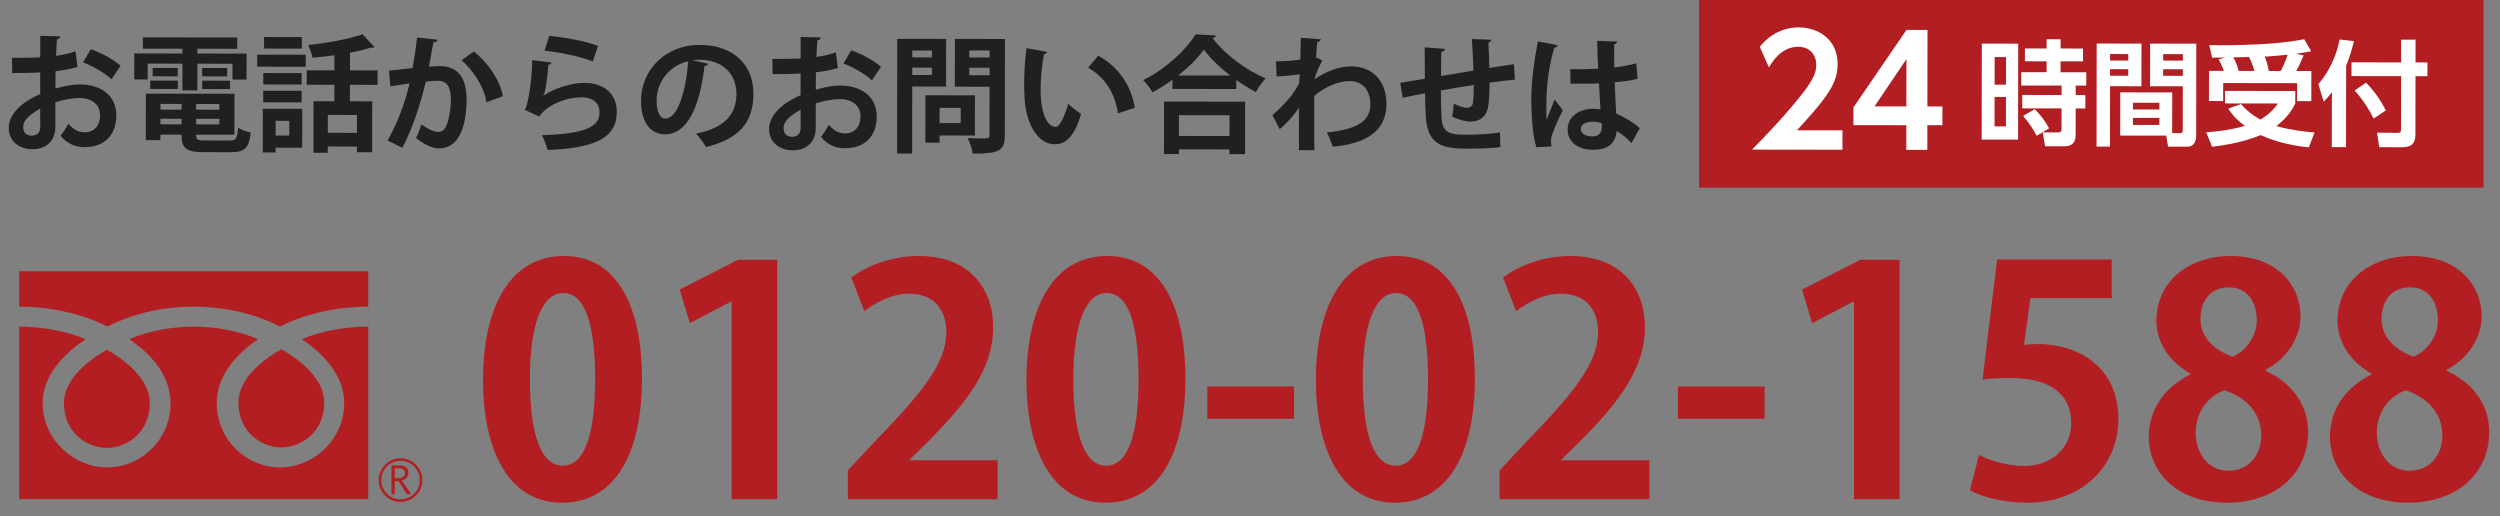
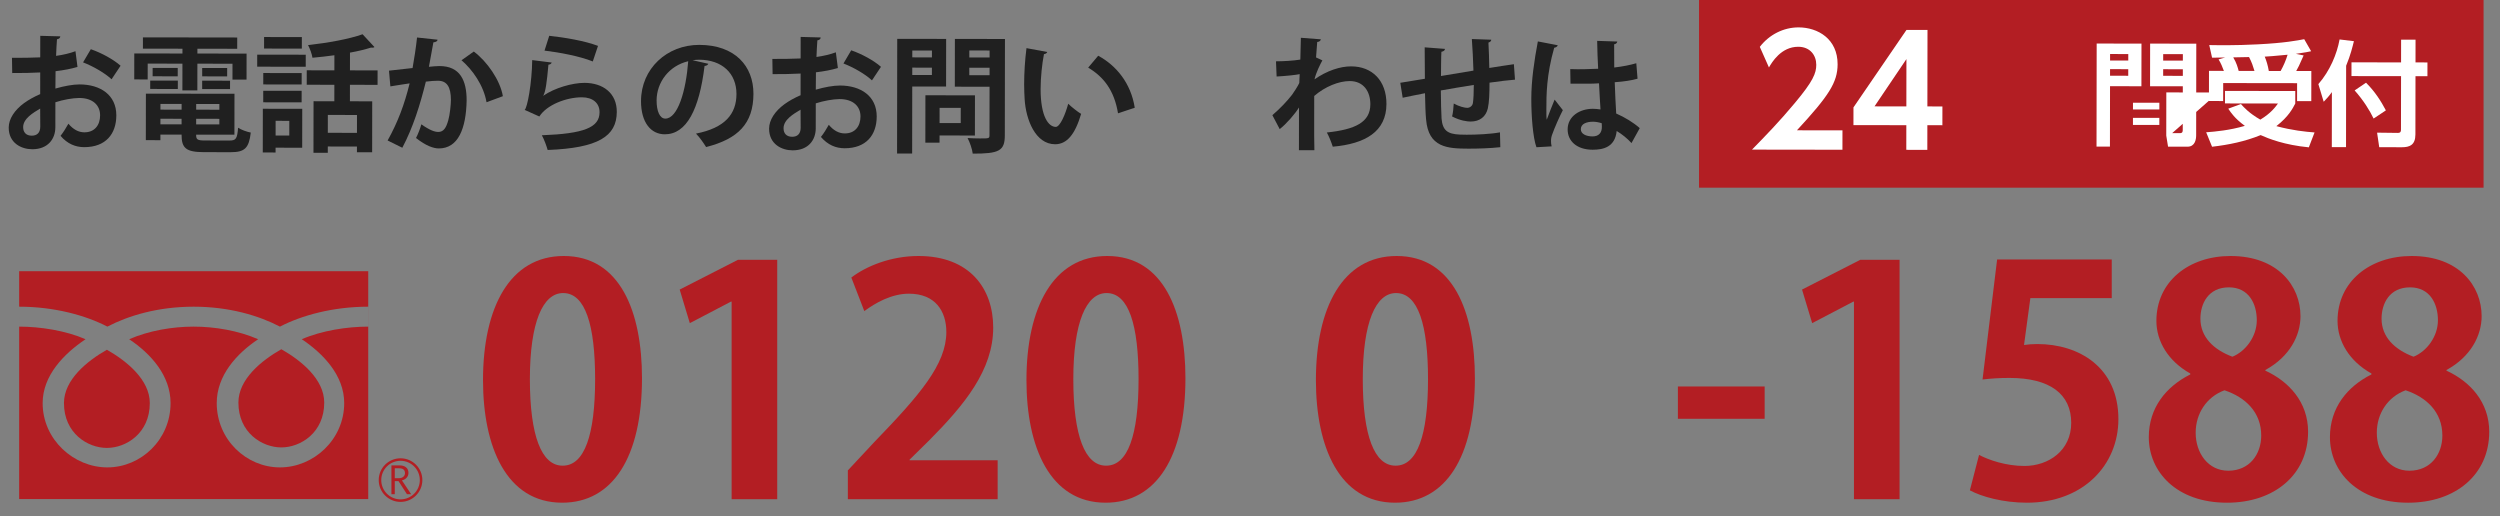
<svg xmlns="http://www.w3.org/2000/svg" version="1.1" id="レイヤー_1" x="0px" y="0px" width="512.895px" height="105.959px" viewBox="0 0 512.895 105.959" enable-background="new 0 0 512.895 105.959" xml:space="preserve">
  <rect x="0" y="0" width="512.895" height="105.959" fill="#808080" stroke="none" />
  <rect x="348.567" fill="#B31E23" width="160.958" height="38.505" />
  <g>
    <g>
      <path fill="#202020" d="M15.897,13.73c-1.3,0.389-2.783,0.672-4.499,0.877c-0.002,1.223-0.03,2.471-0.031,3.562    c1.769-0.518,3.616-0.853,4.968-0.851c4.264,0.007,7.537,2.168,7.531,6.354c-0.005,3.771-2.141,6.523-6.587,6.518    c-1.794-0.003-3.457-0.682-4.859-2.322c0.547-0.675,1.172-1.688,1.616-2.493c0.96,1.171,2.078,1.771,3.273,1.773    c2.106,0.003,3.226-1.479,3.229-3.48c0.003-2.08-1.503-3.564-4.285-3.568c-1.404,0.024-3.199,0.333-4.889,0.878l-0.007,5.147    c-0.004,2.393-1.541,4.497-4.739,4.492c-2.262-0.004-4.834-1.281-4.83-4.453c0.003-1.769,1.201-3.588,3.153-5.015    c0.937-0.674,2.082-1.323,3.305-1.841l0.006-4.446c-1.716,0.102-3.64,0.125-5.746,0.122l-0.048-3.12    c2.158,0.003,4.082-0.021,5.798-0.097l0.006-4.42l4.108,0.11c0,0.312-0.261,0.546-0.677,0.597c-0.08,1.014-0.133,2.21-0.187,3.406    c1.457-0.206,2.809-0.517,3.979-0.956L15.897,13.73z M8.241,22.273c-1.51,0.908-3.487,2.075-3.489,3.817    c-0.002,1.065,0.621,1.743,1.765,1.745c1.066,0.001,1.743-0.597,1.745-1.845C8.263,25.342,8.265,23.808,8.241,22.273z     M22.889,16.263c-1.402-1.302-3.766-2.658-5.845-3.467l1.59-2.701c2.261,0.782,4.651,2.112,6.105,3.389L22.889,16.263z" />
      <path fill="#202020" d="M30.302,13.049l-0.004,3.25l-2.756-0.004l0.008-5.33l9.881,0.015l0.001-0.987l-8.112-0.013l0.003-2.314    l19.345,0.028l-0.003,2.314L40.5,9.996l-0.001,0.987l10.088,0.015l-0.008,5.33l-2.886-0.004l0.004-3.25l-7.202-0.011l-0.008,5.486    l-3.068-0.004l0.008-5.486L30.302,13.049z M40.24,27.624c-0.001,1.015,0.207,1.196,1.896,1.199l4.966,0.007    c1.326,0.002,1.561-0.388,1.746-2.624c0.624,0.417,1.793,0.835,2.599,0.992c-0.369,3.172-1.228,4.029-4.088,4.024l-5.512-0.008    c-3.718-0.005-4.601-0.839-4.597-3.596l-4.342-0.006l-0.001,1.145l-2.99-0.005l0.014-9.543l18.174,0.026l-0.012,8.398    L40.24,27.624z M30.815,18.25l0.002-1.716l5.668,0.008l-0.002,1.716L30.815,18.25z M31.315,13.935l5.148,0.008l-0.002,1.716    l-5.148-0.008L31.315,13.935z M32.91,25.508l4.342,0.006l0.002-1.145l-4.342-0.006L32.91,25.508z M37.259,21.327l-4.342-0.006    l-0.002,1.17l4.342,0.006L37.259,21.327z M40.243,25.519L45,25.525l0.002-1.145l-4.758-0.007L40.243,25.519z M45.005,22.509    l0.002-1.17l-4.758-0.007l-0.002,1.17L45.005,22.509z M41.475,18.266l0.002-1.716l5.721,0.008l-0.002,1.716L41.475,18.266z     M41.481,13.95l5.123,0.007l-0.002,1.716l-5.123-0.007L41.481,13.95z" />
      <path fill="#202020" d="M52.766,13.68l0.003-2.471l9.958,0.015l-0.003,2.471L52.766,13.68z M62.009,22.325l-0.012,7.982    l-5.46-0.008l-0.001,0.988l-2.626-0.004l0.013-8.971L62.009,22.325z M54.003,20.987l0.003-2.365l7.878,0.012l-0.003,2.365    L54.003,20.987z M61.89,14.993l-0.003,2.34l-7.878-0.012l0.003-2.34L61.89,14.993z M61.927,7.608l-0.003,2.366l-7.749-0.012    l0.003-2.366L61.927,7.608z M59.354,24.792l-2.808-0.004l-0.004,3.016l2.808,0.004L59.354,24.792z M77.461,17.408L71.793,17.4    l-0.005,3.38l4.576,0.006l-0.015,10.452l-3.12-0.004l0.001-1.17l-5.98-0.009l-0.002,1.3l-2.938-0.005l0.016-10.582l4.264,0.007    l0.005-3.38l-5.668-0.009l0.004-2.965l5.668,0.009l0.004-3.094c-1.508,0.206-3.042,0.385-4.499,0.513    c-0.103-0.754-0.543-1.925-0.906-2.601c4.031-0.437,8.452-1.236,11.184-2.221l2.44,2.63c-0.078,0.078-0.234,0.13-0.417,0.129    c-0.104,0-0.182,0-0.286-0.025c-1.223,0.388-2.705,0.75-4.318,1.034l-0.005,3.64l5.668,0.008L77.461,17.408z M73.234,27.256    l0.005-3.666l-5.98-0.009l-0.005,3.666L73.234,27.256z" />
      <path fill="#202020" d="M89.772,8.143c-0.053,0.364-0.391,0.494-0.859,0.546c-0.236,1.273-0.629,3.509-0.917,5.017    c0.676-0.077,1.612-0.154,2.132-0.153c4.291-0.02,5.612,2.998,5.606,7.055v0.025c-0.112,5.746-1.73,9.827-5.708,9.821    c-1.04-0.002-2.6-0.498-4.678-2.14c0.417-0.806,0.835-1.871,1.097-2.807c1.766,1.251,2.78,1.563,3.481,1.564    c1.092,0.002,1.614-0.881,2.032-2.363c0.34-1.143,0.551-3.301,0.552-4.263c-0.022-2.574-0.8-3.875-2.646-3.878    c-0.624-0.001-1.508,0.05-2.496,0.179c-1.177,4.757-2.614,9.383-4.83,13.566l-3.014-1.487c2.138-3.846,3.469-7.458,4.516-11.72    c-0.937,0.154-2.809,0.412-3.953,0.618l-0.282-3.225l4.837-0.539c0.341-1.897,0.682-4.081,0.919-6.265L89.772,8.143z     M99.816,20.976c-0.593-3.459-2.902-6.712-5.136-8.612l2.524-1.792c2.701,2.007,5.4,5.858,5.967,9.161L99.816,20.976z" />
      <path fill="#202020" d="M113.191,12.831c-0.13,0.286-0.312,0.391-0.676,0.441c-0.318,3.614-0.606,5.693-1.076,6.368h0.026    c2.316-1.608,5.984-2.644,8.454-2.64c3.796,0.006,6.653,2.116,6.621,5.99c-0.033,4.966-3.781,7.379-14.182,7.78    c-0.232-0.808-0.698-2.134-1.191-3.019c8.659-0.325,11.807-1.595,11.837-4.688c0.029-1.846-1.321-3.096-3.609-3.1    c-3.224-0.005-7.23,1.549-8.742,3.938l-3.014-1.355c0.546-0.415,1.49-5.458,1.549-10.217L113.191,12.831z M112.679,7.344    c3.146,0.343,7.279,1.025,10.007,2.069l-1.071,3.197c-2.599-1.07-6.965-1.883-9.903-2.225L112.679,7.344z" />
      <path fill="#202020" d="M145.327,13.086c-0.104,0.234-0.417,0.441-0.78,0.441c-1.08,8.891-3.687,14.034-8.159,14.027    c-2.834-0.004-4.885-2.398-4.878-6.818c0.01-6.656,5.321-11.537,11.951-11.527c7.358,0.011,11.122,4.384,11.114,10.026    c-0.009,6.11-3.16,9.278-9.714,10.933c-0.493-0.781-1.219-1.874-2.076-2.759c5.93-1.161,8.3-3.993,8.306-8.127    c0.006-4.187-2.902-7.024-7.686-7.031c-0.468-0.001-0.884,0.051-1.326,0.103L145.327,13.086z M141.193,12.561    c-3.953,0.93-6.48,4.332-6.486,8.05c-0.003,2.185,0.645,3.72,1.789,3.722C139.044,24.335,140.743,18.644,141.193,12.561z" />
      <path fill="#202020" d="M171.897,13.956c-1.3,0.389-2.783,0.673-4.499,0.877c-0.002,1.223-0.03,2.471-0.031,3.562    c1.769-0.517,3.616-0.852,4.968-0.85c4.264,0.006,7.537,2.168,7.531,6.354c-0.005,3.771-2.141,6.523-6.587,6.517    c-1.794-0.002-3.457-0.681-4.859-2.321c0.547-0.675,1.172-1.688,1.616-2.494c0.96,1.172,2.078,1.772,3.273,1.773    c2.106,0.003,3.226-1.478,3.229-3.479c0.003-2.08-1.503-3.564-4.285-3.568c-1.404,0.024-3.199,0.333-4.889,0.877l-0.007,5.147    c-0.004,2.393-1.541,4.497-4.739,4.492c-2.262-0.003-4.834-1.281-4.83-4.453c0.003-1.769,1.201-3.587,3.153-5.014    c0.937-0.675,2.082-1.323,3.305-1.841l0.006-4.446c-1.716,0.101-3.64,0.124-5.746,0.121l-0.048-3.12    c2.158,0.003,4.082-0.021,5.798-0.096l0.006-4.42l4.108,0.11c0,0.312-0.261,0.546-0.677,0.597c-0.08,1.014-0.133,2.21-0.187,3.406    c1.457-0.206,2.809-0.517,3.979-0.956L171.897,13.956z M164.241,22.5c-1.51,0.908-3.487,2.075-3.489,3.817    c-0.002,1.065,0.621,1.743,1.765,1.744c1.066,0.002,1.743-0.596,1.745-1.844C164.263,25.568,164.265,24.034,164.241,22.5z     M178.889,16.489c-1.402-1.303-3.766-2.658-5.845-3.467l1.59-2.702c2.261,0.783,4.651,2.112,6.105,3.389L178.889,16.489z" />
      <path fill="#202020" d="M194.096,17.759l-6.942-0.01l-0.02,13.754l-3.094-0.005l0.034-23.53l10.036,0.015L194.096,17.759z     M187.157,15.383l4.03,0.006l0.002-1.508l-4.03-0.006L187.157,15.383z M191.195,10.37l-4.03-0.006l-0.002,1.404l4.03,0.006    L191.195,10.37z M200.01,27.804l-7.254-0.011l-0.002,1.482l-2.912-0.004l0.014-9.725l10.167,0.015L200.01,27.804z M197.106,22.132    l-4.342-0.007l-0.004,3.12l4.342,0.007L197.106,22.132z M206.175,8l-0.029,19.786c-0.004,3.198-1.228,3.742-6.583,3.734    c-0.103-0.884-0.595-2.366-1.062-3.198c0.858,0.053,1.769,0.08,2.522,0.081c1.872,0.003,1.976,0.003,1.977-0.674l0.014-9.933    l-7.125-0.01l0.014-9.802L206.175,8z M198.858,15.426l4.16,0.006l0.002-1.534l-4.16-0.006L198.858,15.426z M203.025,10.361    l-4.16-0.006l-0.002,1.43l4.16,0.006L203.025,10.361z" />
      <path fill="#202020" d="M214.854,10.665c-0.078,0.233-0.365,0.415-0.677,0.44c-0.393,2.027-0.683,4.758-0.687,7.149    c-0.008,5.721,1.653,7.776,3.109,7.779c0.884,0.001,1.98-2.597,2.555-4.755c0.623,0.625,1.896,1.641,2.649,2.084    c-1.254,4.262-2.947,6.236-5.339,6.232c-4.03-0.006-5.999-5.027-6.252-9.266c-0.051-0.936-0.102-1.95-0.1-3.016    c0.003-2.366,0.163-4.967,0.479-7.436L214.854,10.665z M229.371,23.244c-0.773-4.682-2.927-7.467-6.123-9.369l2.058-2.441    c3.663,1.981,6.7,5.573,7.499,10.672L229.371,23.244z" />
-       <path fill="#202020" d="M240.534,16.37c-1.301,0.934-2.681,1.816-4.086,2.568c-0.415-0.729-1.271-1.874-1.92-2.499    c4.501-2.203,8.824-6.176,10.752-9.397l4.186,0.24c-0.078,0.286-0.313,0.468-0.703,0.52c2.517,3.384,6.984,6.667,10.908,8.283    c-0.755,0.779-1.484,1.845-2.032,2.806c-1.325-0.703-2.676-1.537-4.001-2.475l-0.002,1.846l-13.104-0.02L240.534,16.37z     M238.796,31.604l0.016-10.765l16.641,0.023l-0.016,10.765l-3.198-0.005l0.001-0.962l-10.374-0.015l-0.001,0.962L238.796,31.604z     M252.392,15.504c-2.181-1.694-4.155-3.595-5.426-5.338c-1.198,1.739-3.073,3.608-5.26,5.322L252.392,15.504z M252.25,23.641    l-10.374-0.015l-0.006,4.265l10.374,0.015L252.25,23.641z" />
      <path fill="#202020" d="M261.782,12.579c1.456,0.002,3.64-0.125,4.993-0.357c0.027-0.546,0.11-3.978,0.11-4.472l4.107,0.317    c-0.079,0.286-0.26,0.494-0.754,0.545c-0.106,1.223-0.16,2.106-0.239,3.173l1.299,0.6c-0.443,0.805-1.303,2.494-1.617,3.897    c2.55-1.79,5.282-2.671,7.518-2.667c4.342,0.006,7.25,2.948,7.243,7.706c-0.008,5.694-4.354,8.185-11.011,8.773    c-0.285-0.885-0.751-2.081-1.218-2.914c5.825-0.615,8.921-2.094,8.927-5.786c0.003-2.574-1.345-4.76-4.231-4.764    c-2.236-0.003-5.072,1.137-7.285,3.058l-0.007,4.602c-0.003,2.471-0.007,4.94,0.043,6.526l-3.172-0.004l0.013-8.763    c-0.782,1.272-2.527,3.324-3.958,4.44l-1.504-2.861c1.614-1.376,2.994-2.856,4.036-4.181c0.417-0.572,1.199-1.793,1.486-2.416    l0.081-1.82c-0.858,0.181-2.887,0.387-4.733,0.487L261.782,12.579z" />
      <path fill="#202020" d="M310.813,16.342c-1.352,0.102-3.25,0.334-5.227,0.617c-0.003,2.132-0.058,3.978-0.346,5.277    c-0.393,1.689-1.642,2.702-3.54,2.699c-0.65-0.001-2.106-0.159-3.795-1.046c0.183-0.623,0.289-1.794,0.342-2.651    c1.117,0.625,2.261,0.887,2.755,0.888c0.546,0.001,1.066-0.389,1.171-0.96c0.131-0.806,0.185-2.236,0.188-3.744    c-2.445,0.386-4.864,0.799-6.762,1.135c0.022,2.34,0.072,4.628,0.148,5.771c0.205,2.393,1.191,3.174,3.739,3.282    c0.39,0.026,0.884,0.027,1.43,0.028c2.002,0.003,4.863-0.124,6.813-0.484l0.074,3.042c-2.029,0.23-4.551,0.305-6.553,0.302    c-4.316-0.006-8.189-0.245-8.675-5.967c-0.128-1.196-0.178-3.25-0.226-5.408c-1.509,0.311-3.59,0.697-4.578,0.93l-0.49-3.069    c1.196-0.18,3.25-0.515,5.045-0.824c-0.022-2.236-0.045-4.732-0.042-6.448l4.16,0.317c-0.026,0.312-0.235,0.494-0.729,0.598    c-0.08,1.274-0.057,3.224-0.085,4.966c1.951-0.335,4.343-0.722,6.658-1.108c-0.074-2.132-0.175-4.654-0.328-6.475l3.978,0.136    c0,0.26-0.156,0.442-0.573,0.597c0.102,1.509,0.125,3.485,0.175,5.201c1.82-0.284,3.693-0.593,5.045-0.772L310.813,16.342z" />
      <path fill="#202020" d="M315.212,30.207c-0.725-2.003-1.057-6.372-1.052-9.935c0.006-3.796,0.583-7.722,1.343-11.776l4.081,0.786    c-0.052,0.26-0.39,0.468-0.729,0.519c-1.594,5.641-1.6,9.645-1.604,12.635c-0.001,0.884-0.002,1.69,0.075,2.132    c0.365-1.013,1.2-3.144,1.618-4.131l1.687,2.16c-0.678,1.299-1.643,3.482-2.165,4.937c-0.183,0.469-0.261,0.884-0.262,1.378    c0,0.338,0.025,0.701,0.128,1.118L315.212,30.207z M322.151,14.174c1.898,0.081,3.822,0.006,5.721-0.069    c-0.101-2.027-0.177-3.797-0.2-5.721l4.134,0.137c-0.052,0.26-0.234,0.493-0.65,0.571l0.019,4.758    c1.769-0.206,3.277-0.515,4.526-0.878l0.255,3.173c-1.145,0.336-2.783,0.594-4.682,0.722c0.075,2.34,0.201,4.731,0.303,6.422    c1.793,0.783,3.534,1.852,4.832,2.997l-1.694,3.066c-0.831-0.911-1.895-1.798-3.038-2.476c-0.343,3.303-2.736,3.845-4.946,3.842    c-3.198-0.005-5.12-1.75-5.116-4.168c0.004-2.73,2.528-4.234,5.18-4.23c0.494,0.001,1.014,0.054,1.56,0.132    c-0.102-1.378-0.203-3.458-0.304-5.356c-0.754,0.051-1.664,0.076-2.236,0.075l-3.614-0.006L322.151,14.174z M328.61,25.286    c-0.52-0.183-1.222-0.313-1.794-0.314c-1.274-0.002-2.497,0.413-2.498,1.531c-0.001,0.987,1.09,1.482,2.416,1.484    c1.274,0.002,1.925-0.777,1.901-1.973C328.635,25.832,328.636,25.521,328.61,25.286z" />
    </g>
  </g>
  <g>
    <g>
      <path fill="#FFFFFF" d="M377.997,26.743l-0.006,3.977l-18.556-0.026c2.717-2.771,5.681-5.817,8.799-9.573    c3.736-4.465,4.386-6.097,4.388-7.823c0.003-1.973-1.289-3.7-3.693-3.703c-3.545-0.006-5.429,3.229-6.017,4.244l-1.874-4.226    c1.915-2.493,4.845-4,7.958-3.995c3.976,0.006,8.011,2.385,8.003,7.563c-0.006,3.729-1.798,6.47-8.342,13.549L377.997,26.743z" />
      <path fill="#FFFFFF" d="M391.092,30.739l0.007-5.055l-10.85-0.016l0.005-3.638l10.873-15.889l4.315,0.006l-0.023,15.688    l3.083,0.005l-0.005,3.854l-3.083-0.005l-0.008,5.055L391.092,30.739z M384.571,21.821l6.534,0.01l0.014-9.709L384.571,21.821z" />
-       <path fill="#FFFFFF" d="M414.052,8.956l-0.029,19.691l-7.465-0.011l0.028-19.691L414.052,8.956z M411.54,19.895l-2.333-0.003    l-0.009,6.042l2.333,0.003L411.54,19.895z M411.552,11.705l-2.333-0.003l-0.008,5.669l2.333,0.003L411.552,11.705z     M425.831,27.614c-0.002,1.516-0.61,2.401-2.244,2.399l-4.013-0.006l-0.508-2.847l3.266,0.005    c0.397,0.001,0.607-0.187,0.607-0.583l0.007-4.339l-8.073-0.012l0.004-2.753l8.073,0.012l0.003-1.937l-8.283-0.012l0.004-2.73    l5.203,0.007l0.003-2.239l-4.456-0.006l0.004-2.637l4.456,0.006l0.003-1.89l2.87,0.005l-0.003,1.89l4.596,0.006l-0.004,2.637    l-4.596-0.006l-0.003,2.239l5.272,0.007l-0.004,2.73l-2.17-0.003l-0.003,1.937l1.983,0.003l-0.004,2.753l-1.983-0.003    L425.831,27.614z M417.851,27.858c-0.931-1.681-1.42-2.428-2.793-4.087l2.404-1.372c1.165,1.238,1.979,2.196,2.934,3.924    L417.851,27.858z" />
-       <path fill="#FFFFFF" d="M430.15,8.933l9.192,0.013l-0.013,8.749l-6.439-0.009l-0.019,12.389l-2.753-0.004L430.15,8.933z     M432.895,14.187l-0.002,1.353l3.733,0.005l0.002-1.353L432.895,14.187z M432.9,11.083l-0.002,1.33l3.733,0.005l0.002-1.33    L432.9,11.083z M445.637,27.316l1.587,0.002c0.56,0.001,0.584-0.349,0.584-0.676l0.014-8.936l-6.719-0.01l0.013-8.749l9.472,0.014    l-0.027,18.805c-0.001,0.84-0.236,2.333-1.776,2.33l-3.99-0.006l-0.369-2.263l-9.449-0.014l0.013-8.866l10.662,0.016    L445.637,27.316z M437.593,24.179l-0.002,1.446l5.413,0.008l0.002-1.446L437.593,24.179z M437.598,21.075l-0.002,1.377    l5.413,0.008l0.002-1.377L437.598,21.075z M443.791,14.202l-0.002,1.353l4.036,0.006l0.002-1.353L443.791,14.202z M443.795,11.099    l-0.002,1.33l4.036,0.006l0.002-1.33L443.795,11.099z" />
+       <path fill="#FFFFFF" d="M430.15,8.933l9.192,0.013l-0.013,8.749l-6.439-0.009l-0.019,12.389l-2.753-0.004L430.15,8.933z     M432.895,14.187l-0.002,1.353l3.733,0.005l0.002-1.353L432.895,14.187z M432.9,11.083l-0.002,1.33l3.733,0.005l0.002-1.33    L432.9,11.083z M445.637,27.316l1.587,0.002c0.56,0.001,0.584-0.349,0.584-0.676l0.014-8.936l-6.719-0.01l0.013-8.749l9.472,0.014    l-0.027,18.805c-0.001,0.84-0.236,2.333-1.776,2.33l-3.99-0.006l-0.369-2.263l0.013-8.866l10.662,0.016    L445.637,27.316z M437.593,24.179l-0.002,1.446l5.413,0.008l0.002-1.446L437.593,24.179z M437.598,21.075l-0.002,1.377    l5.413,0.008l0.002-1.377L437.598,21.075z M443.791,14.202l-0.002,1.353l4.036,0.006l0.002-1.353L443.791,14.202z M443.795,11.099    l-0.002,1.33l4.036,0.006l0.002-1.33L443.795,11.099z" />
      <path fill="#FFFFFF" d="M459.738,21.341c0.605,0.677,1.725,1.915,3.985,3.201c2.172-1.303,3.13-2.631,3.621-3.307l-10.872-0.016    l0.003-2.566l14.419,0.021l-0.003,2.566c-0.492,0.955-1.357,2.681-3.88,4.637c3.24,0.868,5.9,1.152,7.837,1.295l-1.172,3.055    c-4.991-0.474-8.279-1.785-9.888-2.511c-3.175,1.302-6.56,1.997-9.967,2.389l-1.208-2.965c1.89-0.137,4.853-0.413,7.935-1.318    c-2.074-1.52-2.866-2.71-3.401-3.527L459.738,21.341z M456.248,14.546c-0.301-0.816-0.627-1.61-1.093-2.357l1.354-0.395    c-0.374,0.022-2.474,0.043-2.684,0.043l-0.58-2.591c1.82,0.026,5.18,0.101,9.94-0.148c5.506-0.272,8.236-0.806,9.543-1.06    l1.419,2.475c-0.699,0.139-1.166,0.255-3.126,0.532l1.586,0.329c-0.96,2.191-1.1,2.447-1.521,3.193l3.103,0.005l-0.009,6.183    l-2.916-0.004l0.006-3.687l-15.165-0.022l-0.006,3.687l-2.916-0.004l0.009-6.183L456.248,14.546z M462.524,14.556    c-0.302-1.004-0.534-1.728-1.115-2.849l-3.243,0.065c0.675,1.098,0.953,2.148,1.115,2.778L462.524,14.556z M467.89,14.563    c0.585-1.049,1.077-2.169,1.428-3.334c-2.66,0.275-4.06,0.344-4.689,0.39c0.371,0.91,0.627,1.751,0.835,2.94L467.89,14.563z" />
      <path fill="#FFFFFF" d="M478.406,18.895c-0.654,0.908-1.122,1.398-1.683,1.98l-1.092-3.618c2.384-2.726,3.812-6.199,4.353-9.162    l2.94,0.354c-0.282,1.12-0.682,2.845-1.595,5.037l-0.024,16.705l-2.916-0.005L478.406,18.895z M492.606,8.136l2.963,0.005    l-0.007,4.666l2.45,0.003l-0.004,2.823l-2.45-0.003l-0.018,11.969c-0.003,2.17-1.217,2.611-2.757,2.609l-4.666-0.007l-0.438-2.987    l4.27,0.053c0.606,0.001,0.63-0.373,0.631-0.699l0.016-10.942l-10.172-0.015l0.004-2.823l10.172,0.015L492.606,8.136z     M485.408,16.969c1.84,1.821,3.073,3.783,4.074,5.675l-2.521,1.676c-0.814-1.704-2.118-3.782-3.888-5.769L485.408,16.969z" />
    </g>
  </g>
  <g>
    <g>
      <g>
        <g>
          <g>
            <g>
              <g>
                <path fill="#B31E23" d="M99.094,77.989c0-14.943,5.522-25.469,16.568-25.469c11.565,0,16.048,11.436,16.048,25.079         c0,16.243-6.042,25.534-16.373,25.534C103.902,103.134,99.094,91.698,99.094,77.989z M115.467,95.532         c4.418,0,6.627-6.237,6.627-17.737c0-11.11-2.014-17.673-6.562-17.673c-4.158,0-6.822,5.978-6.822,17.673         c0,11.63,2.404,17.737,6.692,17.737H115.467z" />
                <path fill="#B31E23" d="M150.097,102.419V61.876h-0.13l-8.446,4.419l-2.079-6.888l11.955-6.107h8.056v49.119H150.097z" />
                <path fill="#B31E23" d="M204.673,102.419h-30.731v-5.912l5.458-5.848c9.291-9.616,14.749-15.918,14.749-22.545         c0-4.289-2.274-7.862-7.667-7.862c-3.574,0-6.887,1.885-9.161,3.573l-2.664-6.887c3.054-2.339,8.122-4.418,13.774-4.418         c10.525,0,15.333,6.692,15.333,14.684c0,8.706-5.912,15.854-13.059,23.065l-4.093,4.028v0.13h18.062V102.419z" />
                <path fill="#B31E23" d="M210.585,77.989c0-14.943,5.523-25.469,16.568-25.469c11.565,0,16.048,11.436,16.048,25.079         c0,16.243-6.042,25.534-16.373,25.534C215.393,103.134,210.585,91.698,210.585,77.989z M226.958,95.532         c4.418,0,6.627-6.237,6.627-17.737c0-11.11-2.014-17.673-6.562-17.673c-4.158,0-6.822,5.978-6.822,17.673         c0,11.63,2.404,17.737,6.692,17.737H226.958z" />
-                 <path fill="#B31E23" d="M247.684,79.289h17.802v6.627h-17.802V79.289z" />
                <path fill="#B31E23" d="M269.969,77.989c0-14.943,5.523-25.469,16.568-25.469c11.565,0,16.048,11.436,16.048,25.079         c0,16.243-6.042,25.534-16.373,25.534C274.777,103.134,269.969,91.698,269.969,77.989z M286.342,95.532         c4.418,0,6.627-6.237,6.627-17.737c0-11.11-2.014-17.673-6.562-17.673c-4.158,0-6.822,5.978-6.822,17.673         c0,11.63,2.404,17.737,6.692,17.737H286.342z" />
-                 <path fill="#B31E23" d="M338.384,102.419h-30.731v-5.912l5.458-5.848c9.291-9.616,14.749-15.918,14.749-22.545         c0-4.289-2.274-7.862-7.667-7.862c-3.574,0-6.887,1.885-9.161,3.573l-2.664-6.887c3.054-2.339,8.122-4.418,13.774-4.418         c10.525,0,15.333,6.692,15.333,14.684c0,8.706-5.912,15.854-13.059,23.065l-4.093,4.028v0.13h18.062V102.419z" />
                <path fill="#B31E23" d="M344.231,79.289h17.802v6.627h-17.802V79.289z" />
                <path fill="#B31E23" d="M380.355,102.419V61.876h-0.13l-8.446,4.419l-2.079-6.888l11.955-6.107h8.057v49.119H380.355z" />
                <path fill="#B31E23" d="M433.242,53.235v7.927h-16.697l-1.3,9.615c0.91-0.13,1.689-0.194,2.729-0.194         c8.577,0,16.633,4.808,16.633,15.398c0,9.421-7.212,17.152-18.776,17.152c-4.873,0-9.291-1.234-11.695-2.534l1.884-7.276         c1.949,1.039,5.523,2.273,9.292,2.273c5.003,0,9.615-3.184,9.615-8.836c0-5.912-4.353-9.226-12.669-9.226         c-2.209,0-3.898,0.13-5.523,0.324l2.989-24.624H433.242z" />
                <path fill="#B31E23" d="M449.354,76.625c-4.548-2.534-6.952-6.627-6.952-10.785c0-8.122,6.692-13.319,15.204-13.319         c9.745,0,14.358,6.172,14.358,12.345c0,3.963-2.209,8.316-7.212,11.045v0.13c4.808,2.209,8.771,6.433,8.771,12.54         c0,8.771-6.888,14.554-16.633,14.554c-10.461,0-16.048-6.433-16.048-13.449c0-6.043,3.573-10.396,8.511-12.864V76.625z          M463.908,89.359c0-4.808-3.248-7.861-7.536-9.291c-3.704,1.364-5.913,4.809-5.913,8.706c0,4.158,2.534,7.797,6.692,7.797         C461.504,96.571,463.908,93.193,463.908,89.359z M451.433,65.385c0,3.769,2.729,6.367,6.562,7.797         c2.729-1.104,5.003-4.158,5.003-7.472c0-3.379-1.625-6.757-5.718-6.757C453.057,58.953,451.433,62.267,451.433,65.385z" />
                <path fill="#B31E23" d="M486.517,76.625c-4.548-2.534-6.952-6.627-6.952-10.785c0-8.122,6.692-13.319,15.204-13.319         c9.745,0,14.358,6.172,14.358,12.345c0,3.963-2.209,8.316-7.212,11.045v0.13c4.808,2.209,8.771,6.433,8.771,12.54         c0,8.771-6.887,14.554-16.633,14.554c-10.461,0-16.048-6.433-16.048-13.449c0-6.043,3.573-10.396,8.511-12.864V76.625z          M501.071,89.359c0-4.808-3.248-7.861-7.536-9.291c-3.704,1.364-5.913,4.809-5.913,8.706c0,4.158,2.534,7.797,6.692,7.797         C498.667,96.571,501.071,93.193,501.071,89.359z M488.596,65.385c0,3.769,2.729,6.367,6.562,7.797         c2.729-1.104,5.003-4.158,5.003-7.472c0-3.379-1.625-6.757-5.718-6.757C490.22,58.953,488.596,62.267,488.596,65.385z" />
              </g>
            </g>
          </g>
        </g>
      </g>
      <g>
        <path fill="#B31E23" d="M13.122,82.698c0,6.201,4.877,9.197,8.806,9.197s8.803-2.996,8.803-9.197     c0-4.806-4.761-8.646-8.803-10.945C17.882,74.052,13.122,77.893,13.122,82.698z" />
        <path fill="#B31E23" d="M3.932,102.382h71.616V55.645H3.932V102.382z M3.933,62.919c7.276,0,13.714,1.811,18.093,4.089     c4.38-2.278,10.429-4.089,17.706-4.089c7.273,0,13.324,1.811,17.702,4.089c4.381-2.278,10.829-4.089,18.104-4.089v4.09     c-4.3,0-9.531,0.803-13.627,2.586c4.424,2.956,8.705,7.44,8.705,13.104c0,7.48-6.272,13.19-13.183,13.19     c-6.906,0-12.969-5.71-12.969-13.19c0-5.663,4.068-10.147,8.495-13.104c-4.097-1.783-8.928-2.586-13.229-2.586     c-4.302,0-9.134,0.803-13.229,2.586c4.426,2.956,8.491,7.44,8.491,13.104c0,7.48-6.059,13.19-12.968,13.19     c-6.906,0-13.276-5.71-13.276-13.19c0-5.663,4.379-10.147,8.802-13.104c-4.098-1.783-9.316-2.586-13.618-2.586V62.919z" />
        <path fill="#B31E23" d="M48.911,82.596c0,6.191,4.875,9.196,8.806,9.196c3.927,0,8.802-3.005,8.802-9.196     c0-4.812-4.759-8.653-8.802-10.947C53.672,73.942,48.911,77.784,48.911,82.596z" />
        <path fill="#B31E23" d="M82.174,94.021c-2.472,0-4.476,2.002-4.476,4.471c0,2.468,2.004,4.478,4.476,4.478     c2.467,0,4.476-2.01,4.476-4.478C86.65,96.022,84.641,94.021,82.174,94.021z M82.174,102.451c-2.185,0-3.957-1.777-3.957-3.956     c0-2.184,1.772-3.959,3.957-3.959c2.177,0,3.955,1.775,3.955,3.959C86.129,100.674,84.355,102.451,82.174,102.451z" />
        <path fill="#B31E23" d="M83.443,97.985c0.236-0.279,0.354-0.601,0.354-0.962c0-0.485-0.161-0.867-0.488-1.138     c-0.324-0.275-0.769-0.407-1.331-0.407h-1.674v5.912h0.688v-2.688h0.762l1.738,2.688h0.858l-1.89-2.831     C82.875,98.454,83.203,98.266,83.443,97.985z M80.993,98.105v-2.032h0.886c0.805,0,1.206,0.333,1.206,0.99     c0,0.303-0.113,0.546-0.338,0.748c-0.226,0.194-0.523,0.294-0.886,0.294H80.993z" />
      </g>
    </g>
  </g>
</svg>